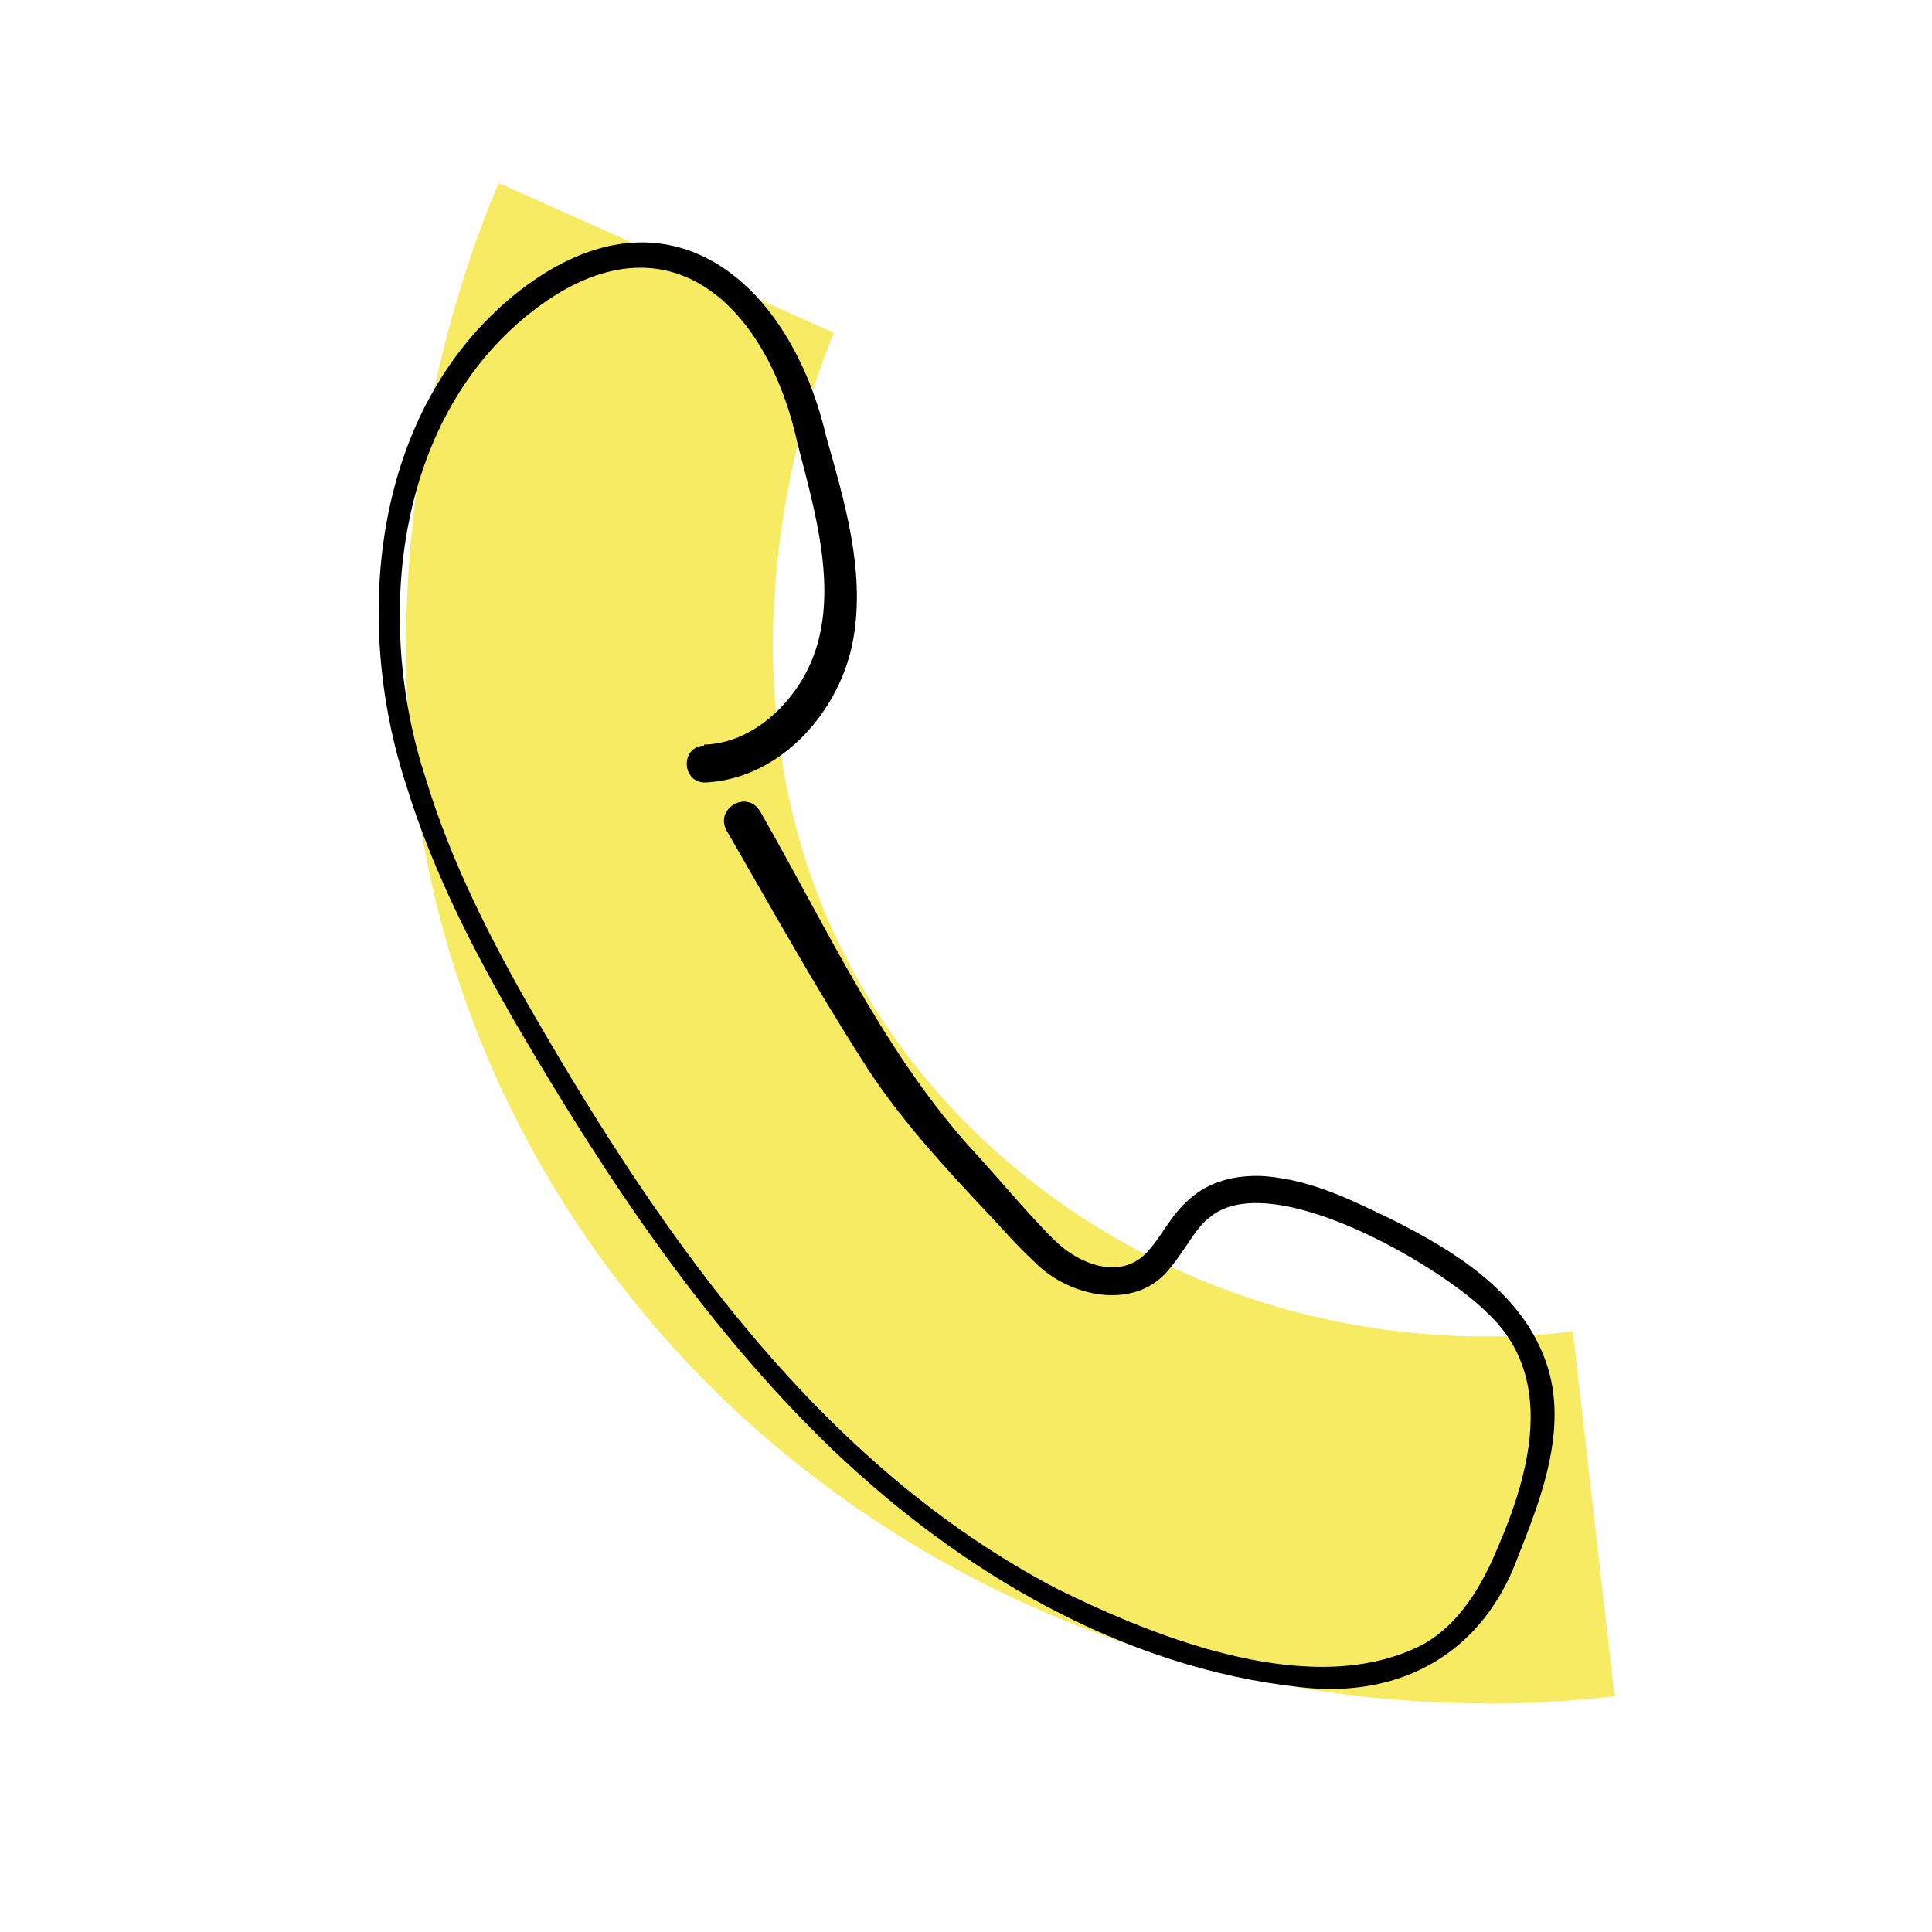
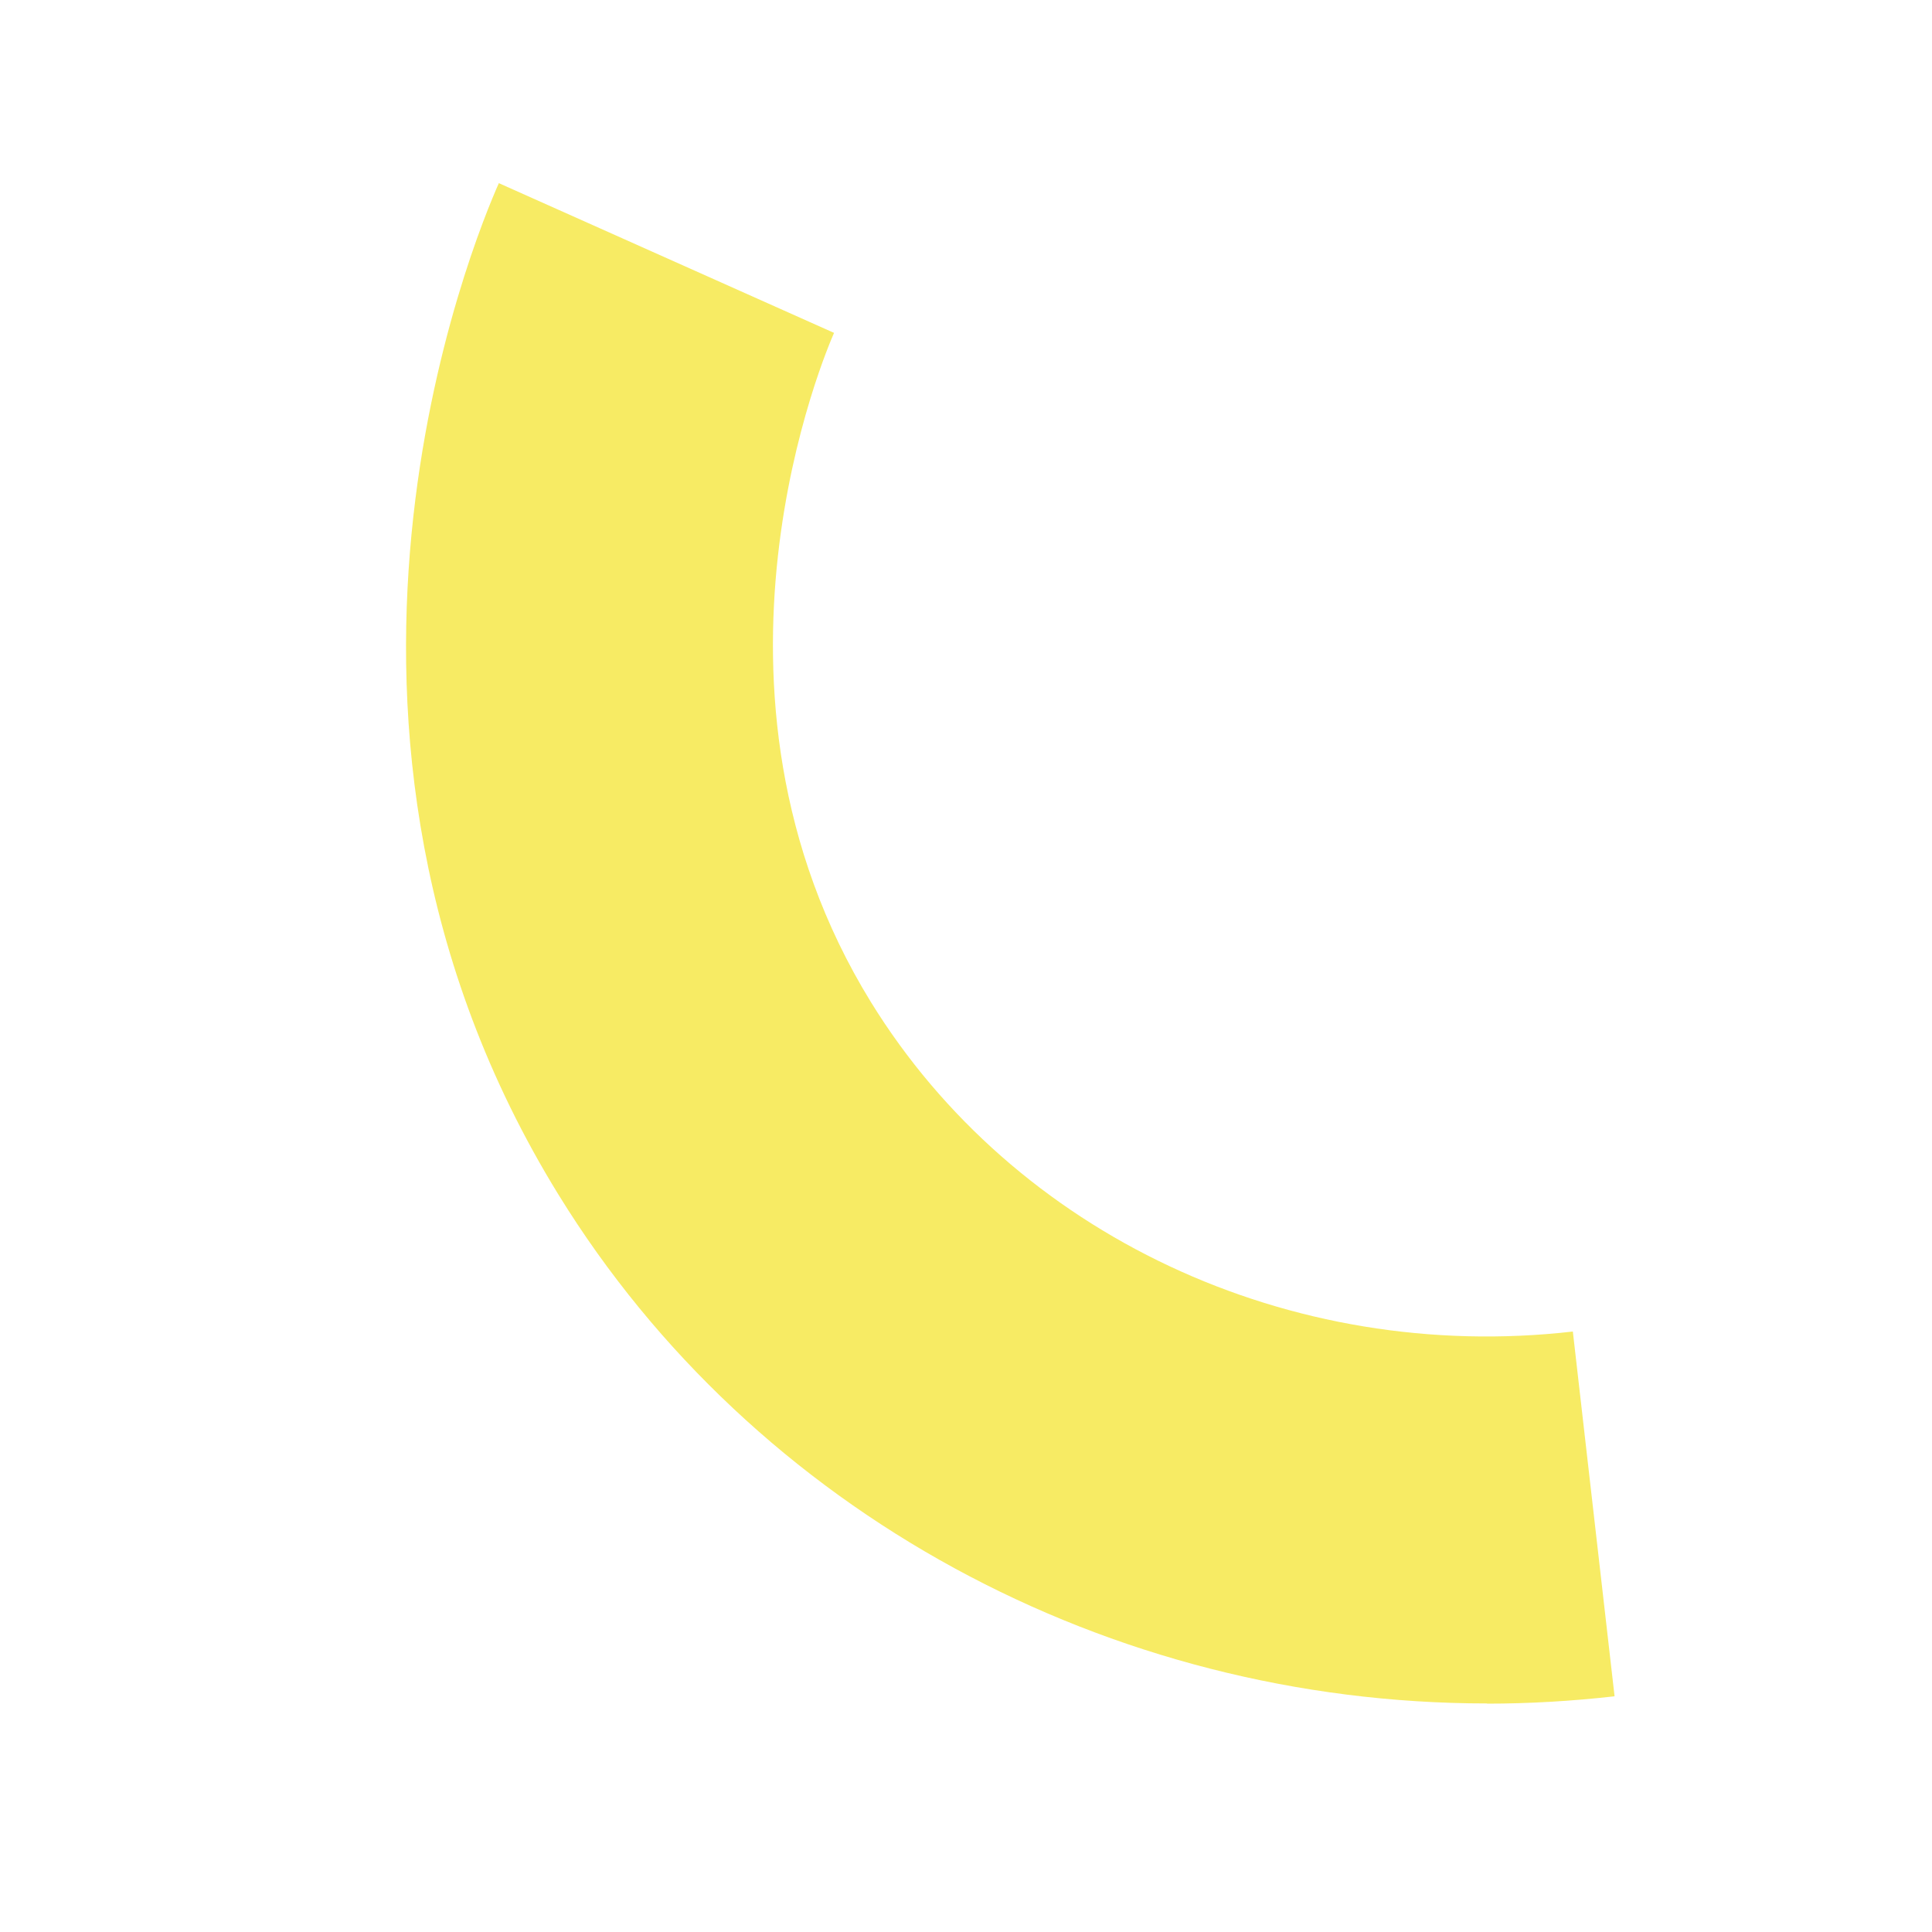
<svg xmlns="http://www.w3.org/2000/svg" viewBox="0 0 100 100">
  <defs>
    <style>      .cls-1 {        opacity: .7;      }      .cls-2 {        fill: #000;      }      .cls-2, .cls-3 {        stroke-width: 0px;      }      .cls-3 {        fill: #f3e322;      }    </style>
  </defs>
  <g id="Layer_2" data-name="Layer 2">
    <g class="cls-1">
      <path class="cls-3" d="M76.97,88.17c-19.56,0-37.93-9.89-48.06-26.33-14.92-24.21-4.34-49.55-3.09-52.36l17.35,7.75c-.33.75-8.05,18.47,1.91,34.64,7.42,12.03,21.67,18.73,36.33,17.05l2.16,18.88c-2.21.25-4.42.38-6.61.38Z" />
    </g>
  </g>
  <g id="Layer_1" data-name="Layer 1">
-     <path class="cls-2" d="M36.44,38.54c2.03-.05,3.78-1.4,4.87-3.03,2.46-3.68,1.03-8.46-.02-12.51-1.54-7.12-6.67-12.2-13.55-7.03-7.27,5.5-8.41,16.05-5.71,24.31,1.3,4.3,3.36,8.35,5.62,12.27,6.74,11.65,14.85,23.27,27.01,29.66,5.34,2.65,13.4,5.83,19.02,2.89,1.85-1.05,3.02-2.99,3.86-5.04,1.69-3.92,2.96-8.8-.53-12.08-2.43-2.46-11.22-7.6-14.37-4.99-.75.55-1.2,1.57-2.01,2.56-1.75,2.38-5.28,1.61-7.07-.22-.91-.83-1.63-1.69-2.41-2.51-2.31-2.44-4.8-5.17-6.57-8.02-2.48-3.89-4.68-7.84-6.97-11.81-.63-1.14,1.05-2.13,1.73-1,3.37,5.87,6.22,12.12,10.71,17.22,1.31,1.4,3.21,3.7,4.54,4.99,1.36,1.34,3.61,2.12,4.94.43.66-.74,1.15-1.9,2.25-2.74,1.06-.86,2.47-1.09,3.69-1.01,2.49.2,4.62,1.3,6.67,2.29,3.06,1.54,6.42,3.6,7.76,7.01,1.38,3.42-.05,7.18-1.31,10.34-1.81,5.03-6.06,7.41-11.27,6.81-9.27-1.01-17.59-5.98-24.22-12.29-6.63-6.38-11.73-14.08-16.33-21.94-2.29-3.95-4.4-8.06-5.75-12.48-2.83-8.67-1.72-19.71,5.96-25.64,7.6-5.81,13.92-.4,15.79,7.64.93,3.3,2.02,6.89,1.4,10.43-.64,3.71-3.71,7.23-7.61,7.45-1.26.08-1.4-1.84-.11-1.91h0Z" />
-   </g>
+     </g>
</svg>